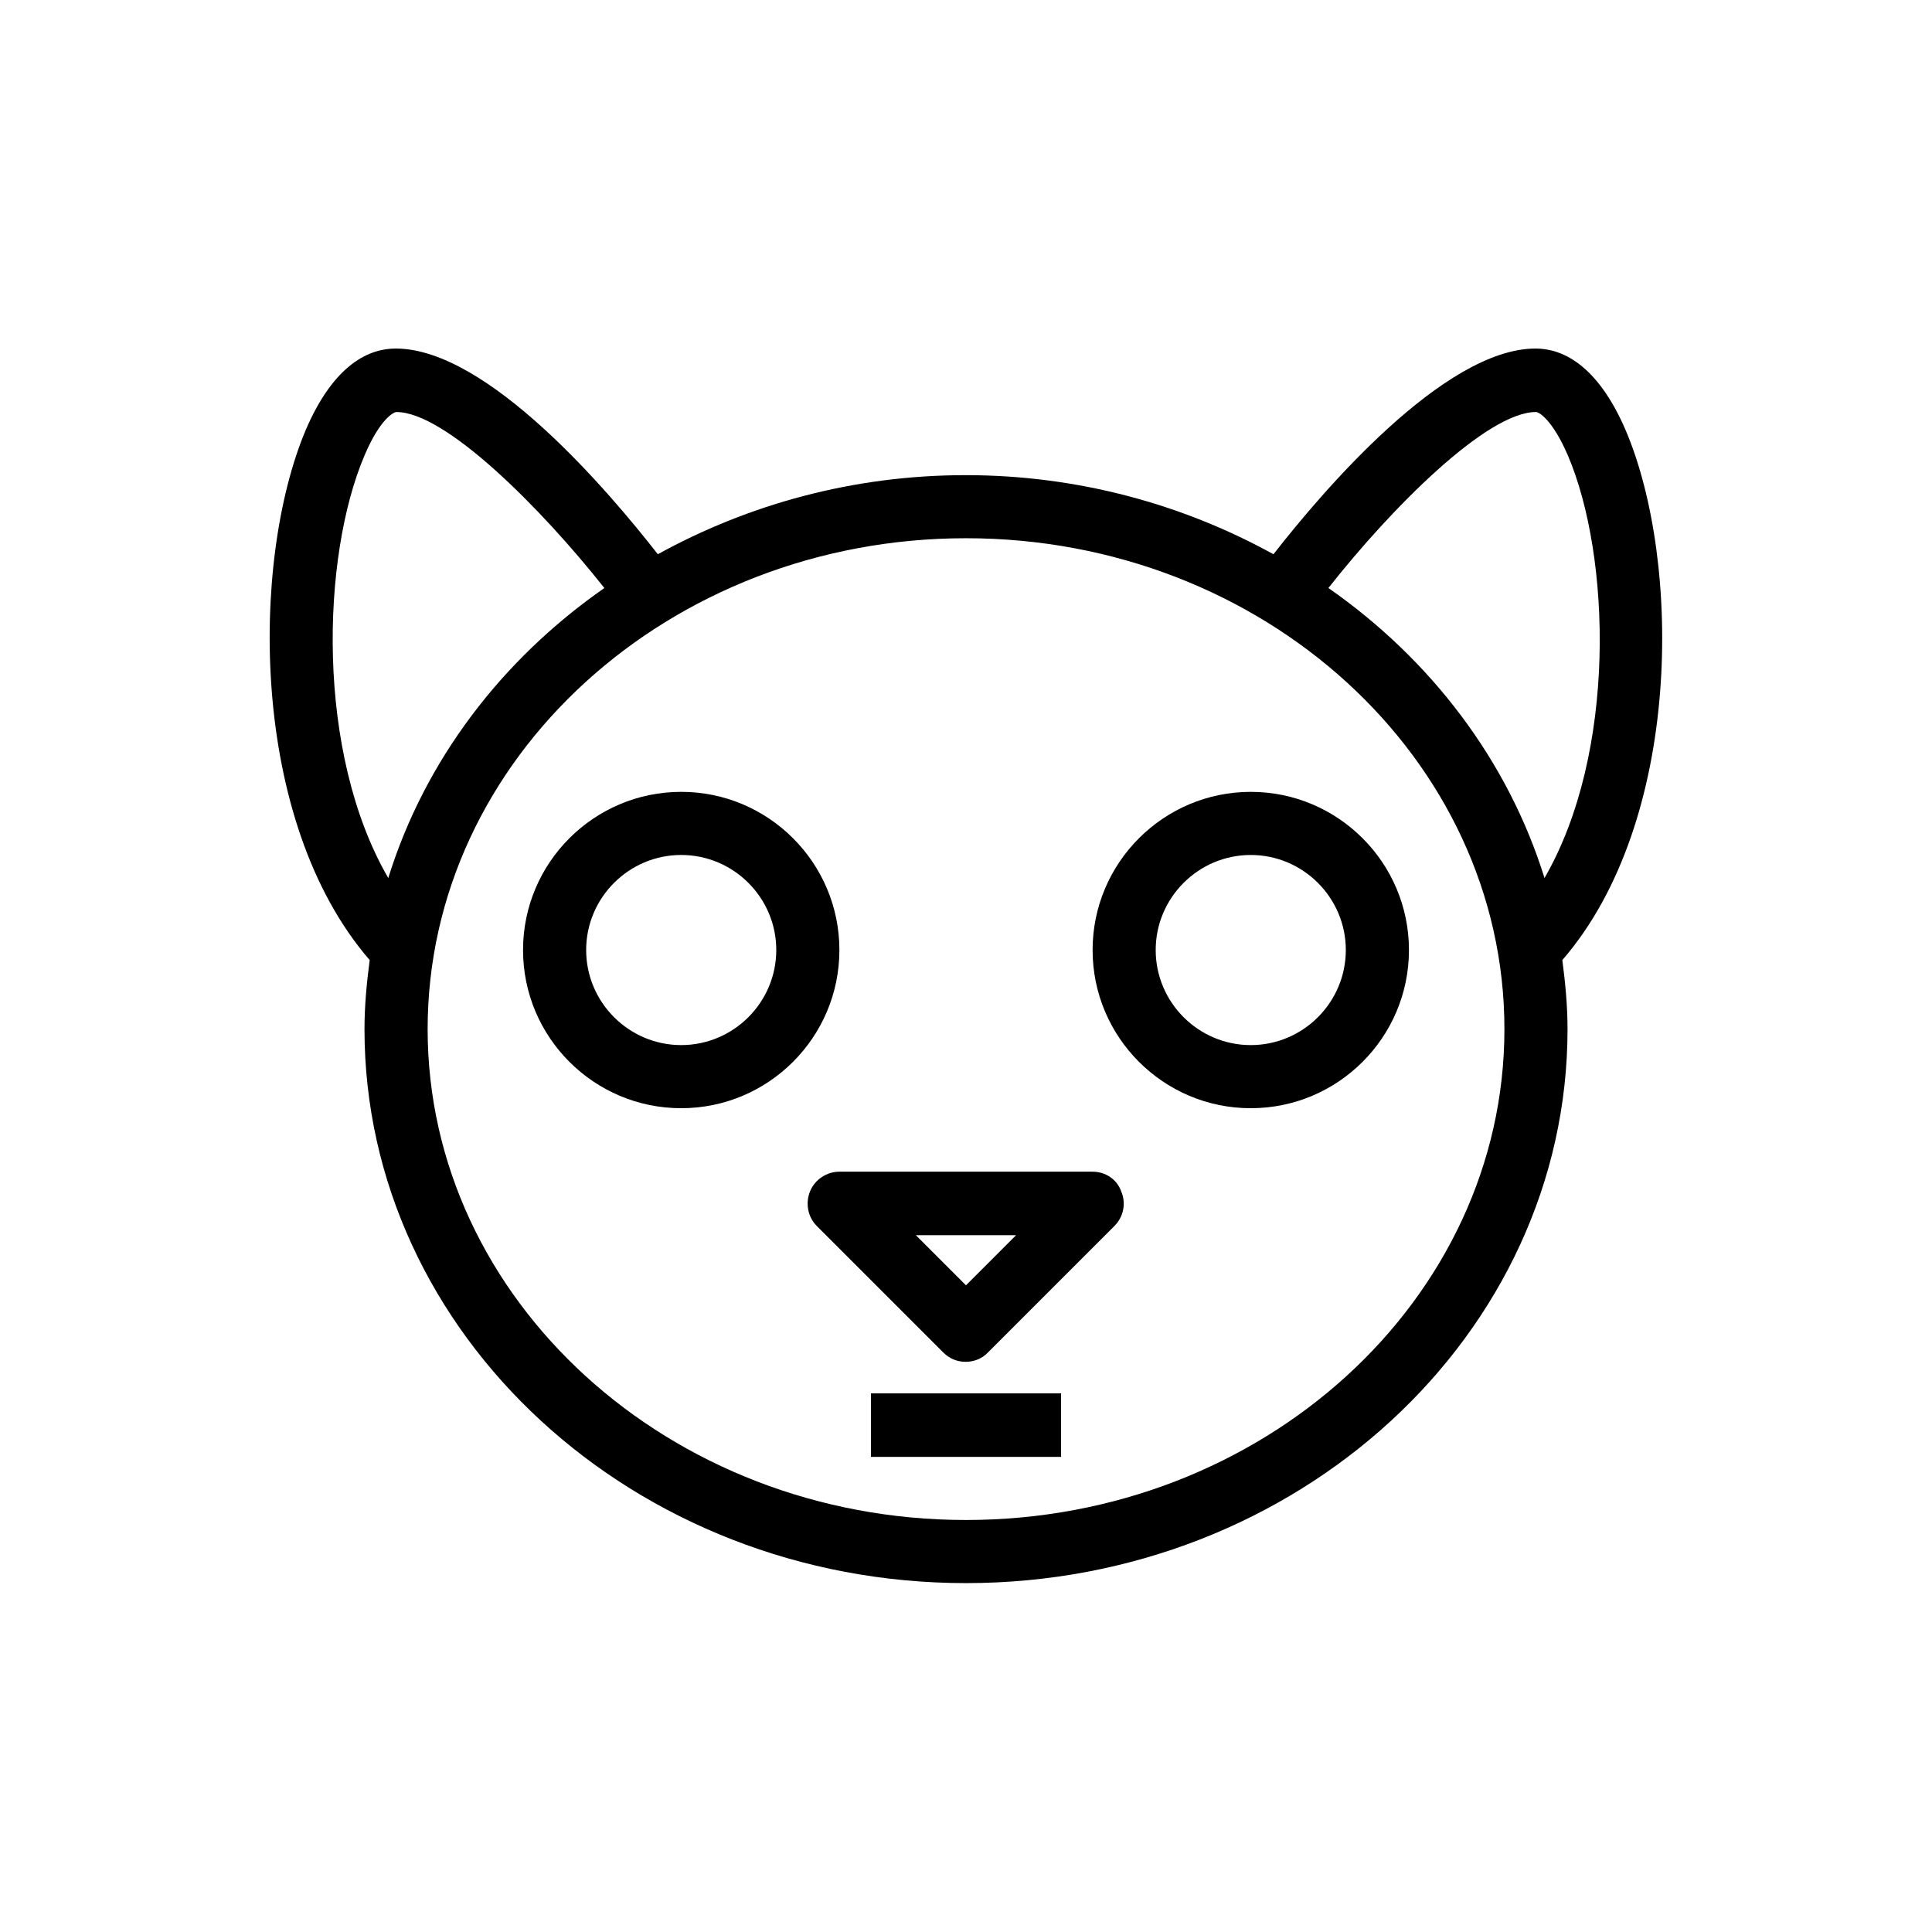
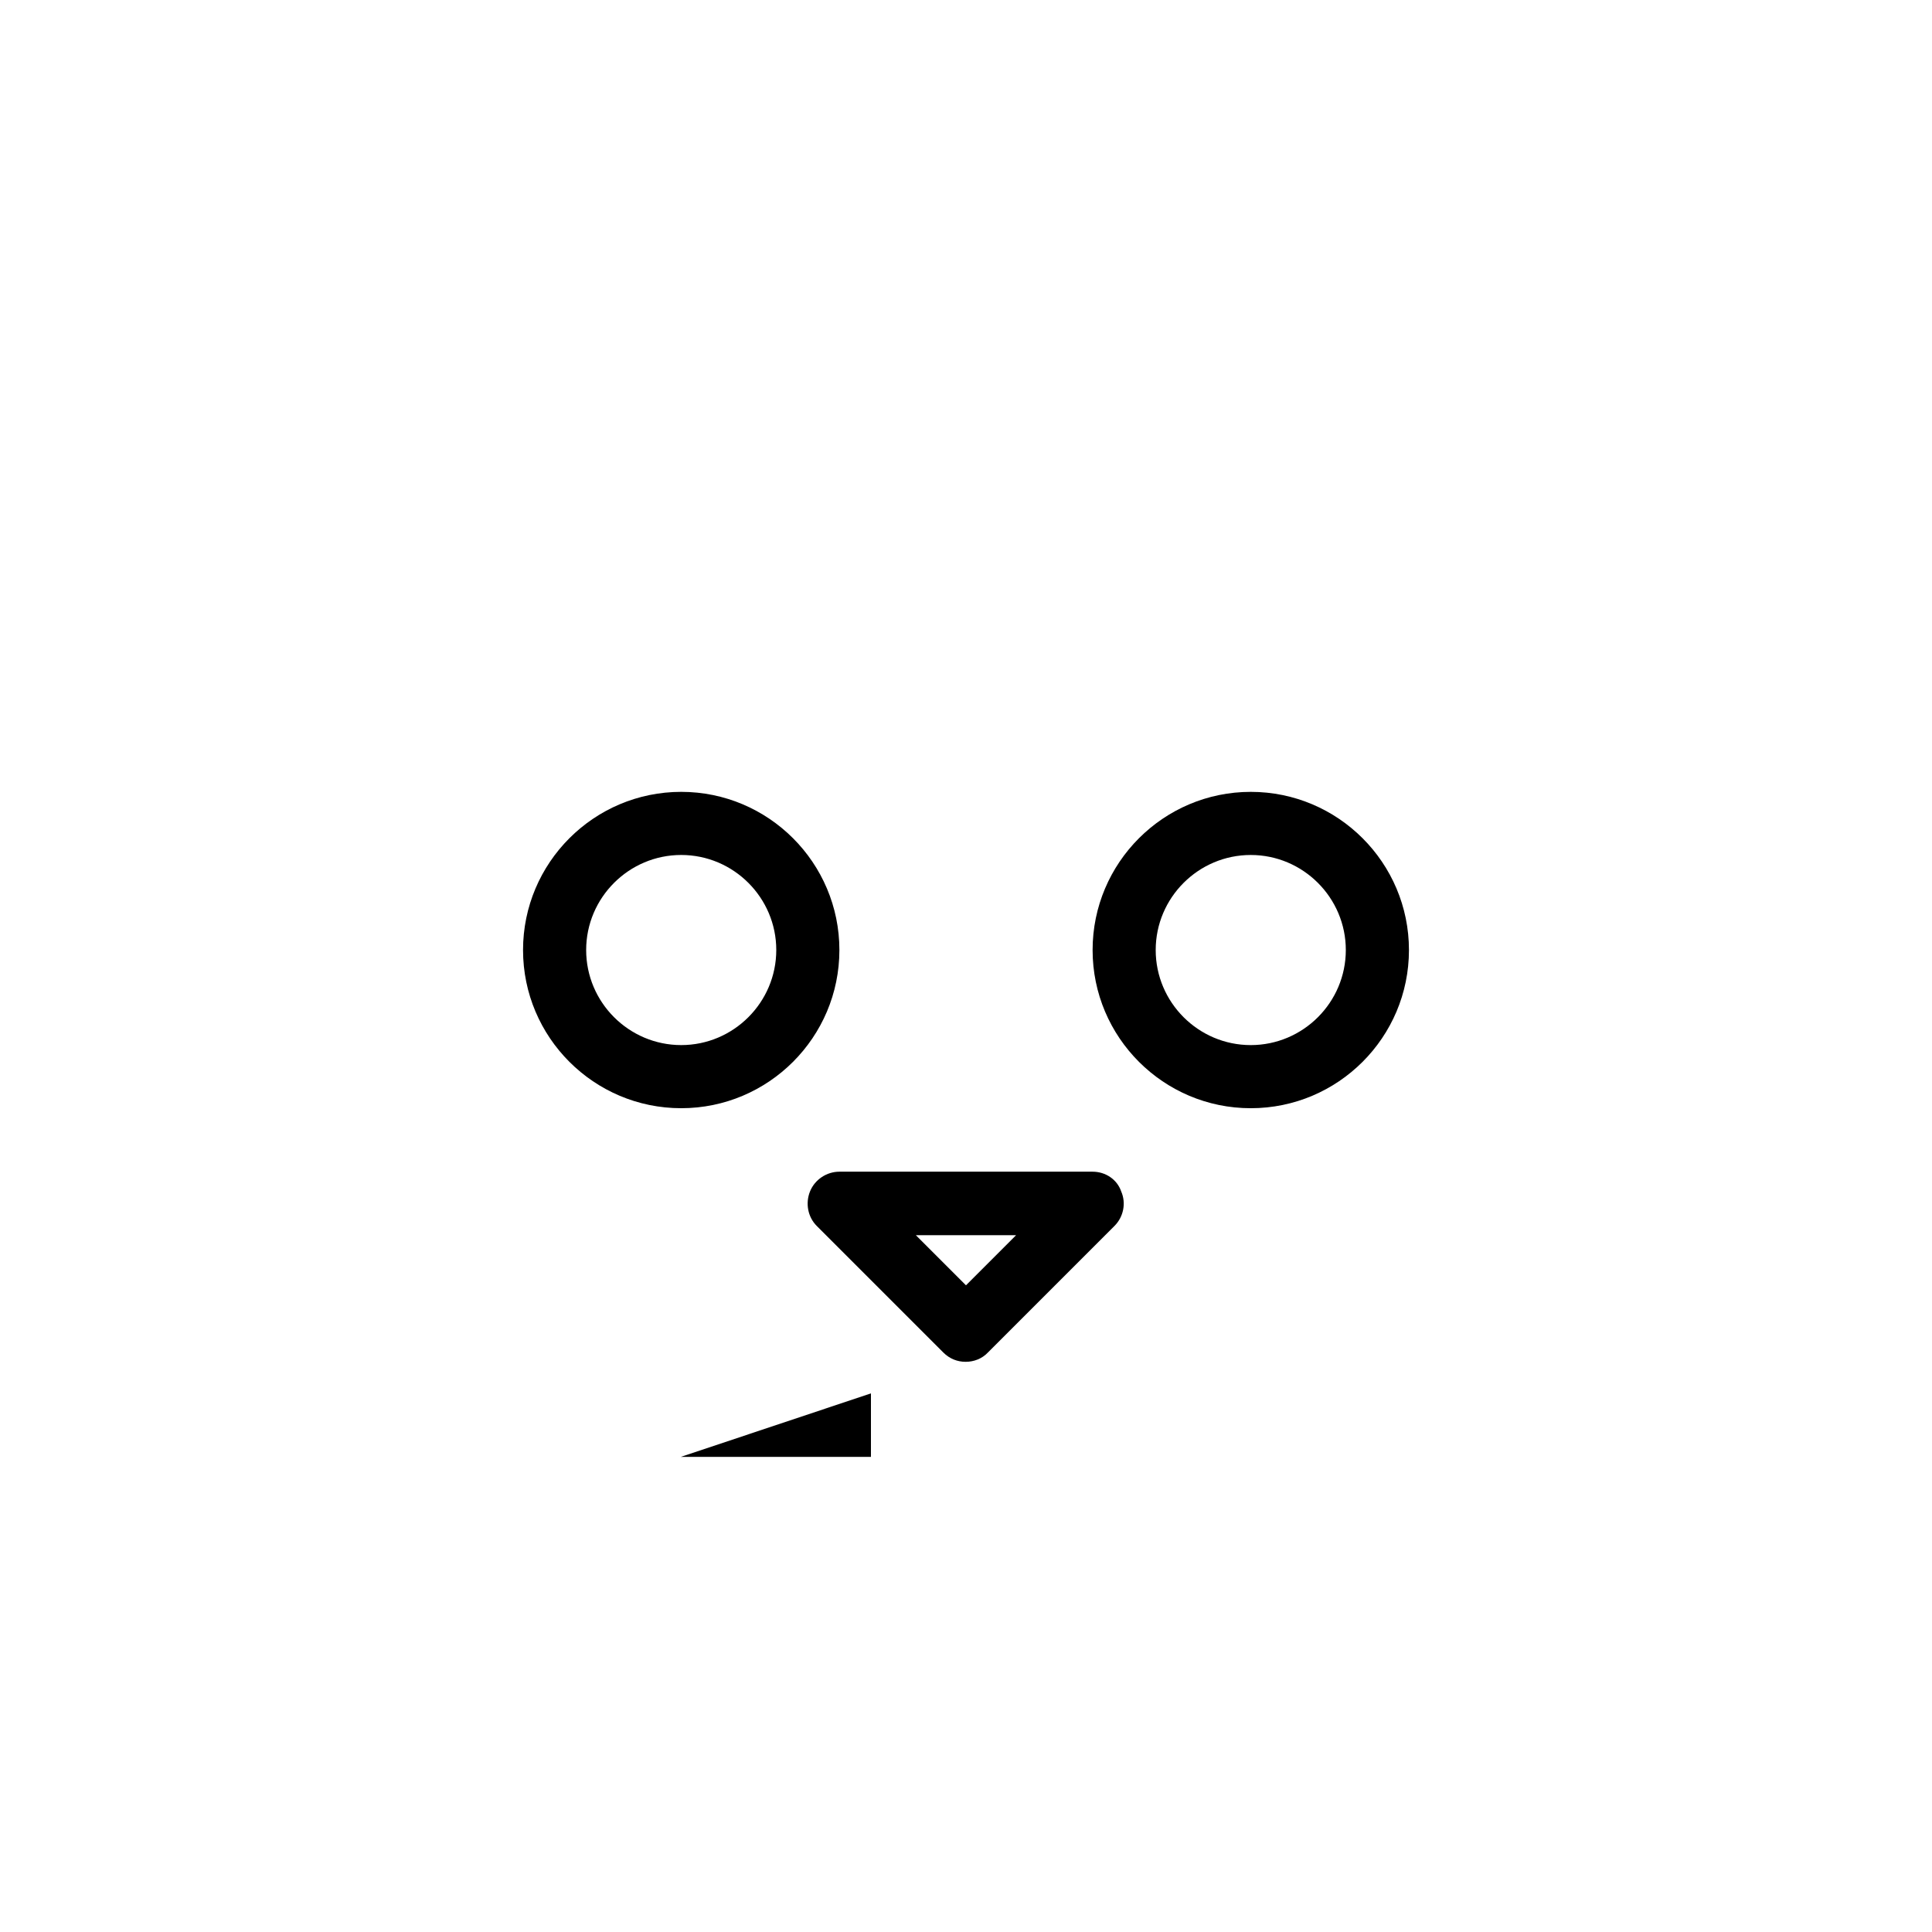
<svg xmlns="http://www.w3.org/2000/svg" fill="#000000" width="800px" height="800px" version="1.1" viewBox="144 144 512 512">
  <g>
    <path d="m433.55 454.51h-67.109c-3.344 0-6.496 2.066-7.773 5.215-1.277 3.148-0.59 6.789 1.77 9.152l33.555 33.555c1.672 1.672 3.738 2.461 5.902 2.461 2.164 0 4.328-0.789 5.902-2.461l33.555-33.555c2.363-2.363 3.148-6.004 1.77-9.152-1.078-3.148-4.129-5.215-7.57-5.215zm-33.555 30.109-13.285-13.285h26.566z" />
-     <path d="m374.81 513.26h50.383v16.828h-50.383z" />
+     <path d="m374.81 513.26v16.828h-50.383z" />
    <path d="m324.53 353.85c-23.125 0-41.918 18.793-41.918 41.918s18.793 41.918 41.918 41.918 41.918-18.793 41.918-41.918c0-23.121-18.797-41.918-41.918-41.918zm0 67.109c-13.875 0-25.191-11.316-25.191-25.191s11.316-25.191 25.191-25.191 25.191 11.316 25.191 25.191c-0.004 13.875-11.32 25.191-25.191 25.191z" />
    <path d="m433.55 395.77c0 23.125 18.793 41.918 41.918 41.918s41.918-18.793 41.918-41.918-18.793-41.918-41.918-41.918-41.918 18.797-41.918 41.918zm67.105 0c0 13.875-11.316 25.191-25.191 25.191s-25.191-11.316-25.191-25.191 11.316-25.191 25.191-25.191c13.879 0.004 25.191 11.32 25.191 25.191z" />
-     <path d="m574.86 258.11c-7.676-17.91-17.219-21.746-23.91-21.746-24.305 0-56.582 37.984-69.469 54.516-23.91-13.188-51.758-20.961-81.574-20.961s-57.664 7.773-81.574 20.961c-12.891-16.531-45.066-54.516-69.469-54.516-6.691 0-16.234 3.738-23.91 21.746-14.566 34.734-14.863 103.52 17.02 140.32-0.789 6.004-1.379 12.102-1.379 18.301 0 80.984 71.535 146.81 159.41 146.81 87.871 0 159.41-65.828 159.41-146.81 0-6.199-0.59-12.301-1.379-18.301 31.879-36.805 31.586-105.59 16.824-140.32zm-23.812-4.922c0.789 0 4.328 1.969 8.461 11.512 11.414 26.766 12.988 78.82-6.199 111.98-9.645-30.996-30.012-57.859-57.27-76.852 16.73-21.25 42.02-46.641 55.008-46.641zm-310.45 11.516c4.035-9.543 7.676-11.512 8.461-11.512 12.988 0 38.277 25.387 55.105 46.641-27.258 18.992-47.625 45.758-57.27 76.852-19.285-33.262-17.711-85.215-6.297-111.98zm159.41 282.11c-78.621 0-142.68-58.352-142.68-130.09 0-71.734 63.961-130.09 142.68-130.09s142.68 58.352 142.68 130.09c0 71.734-64.059 130.09-142.68 130.09z" />
  </g>
</svg>